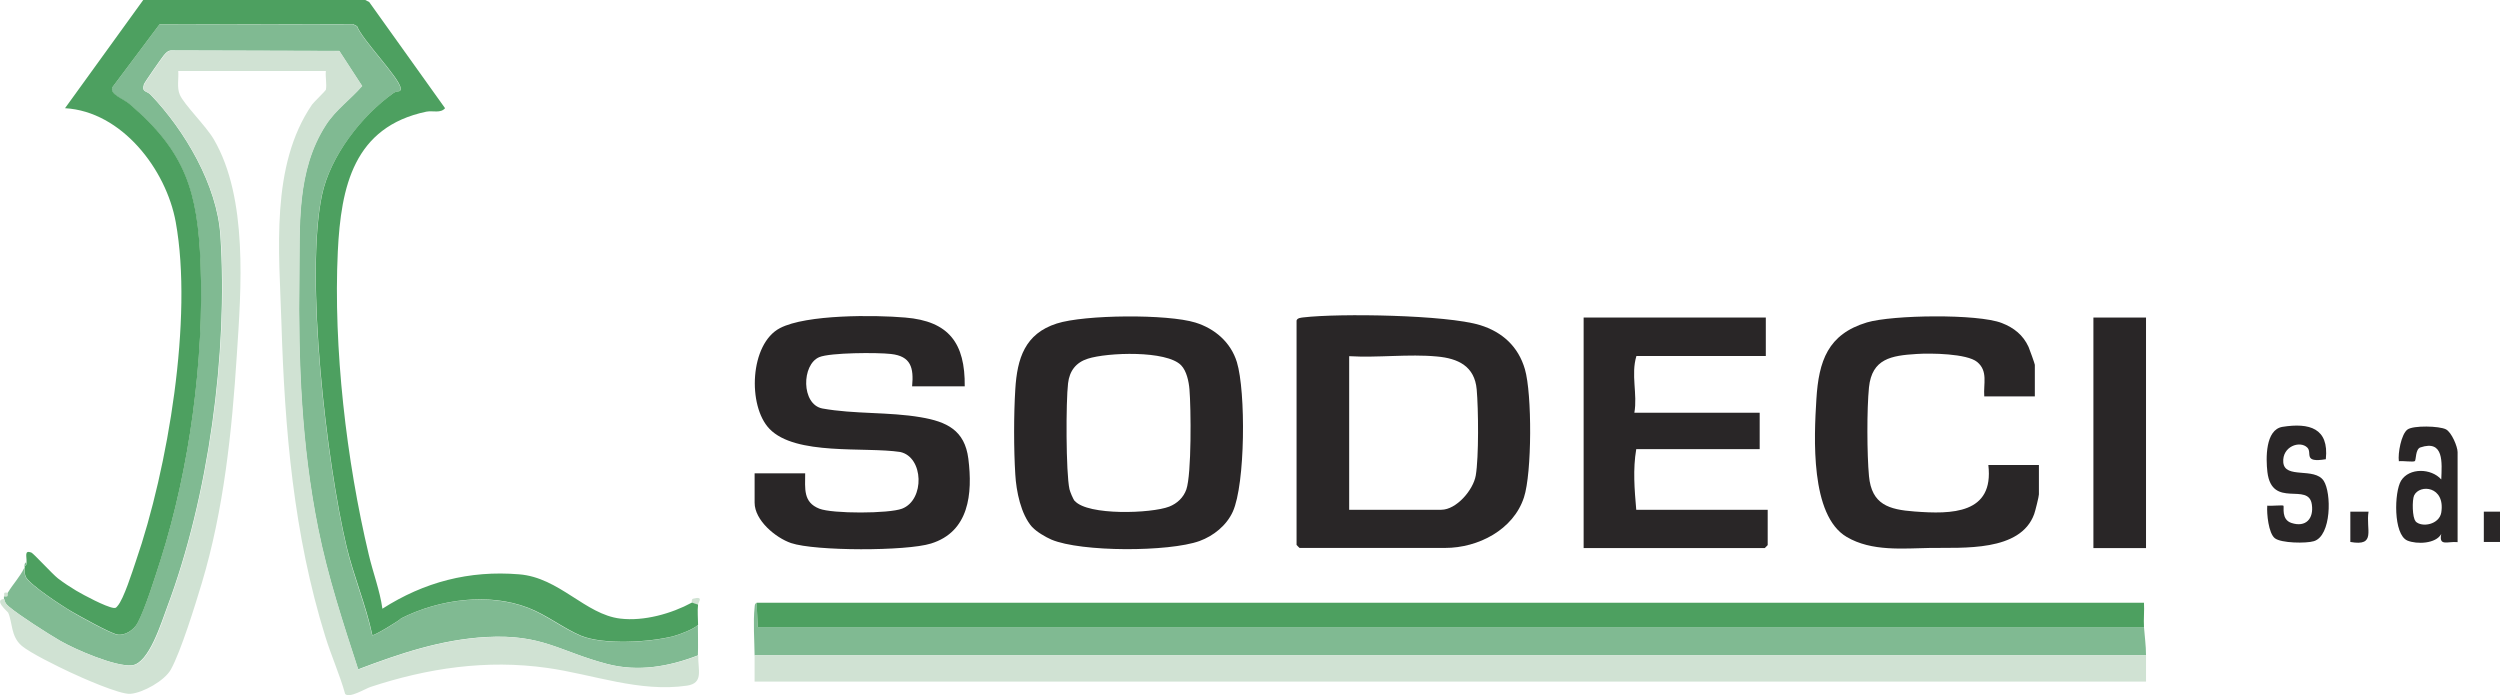
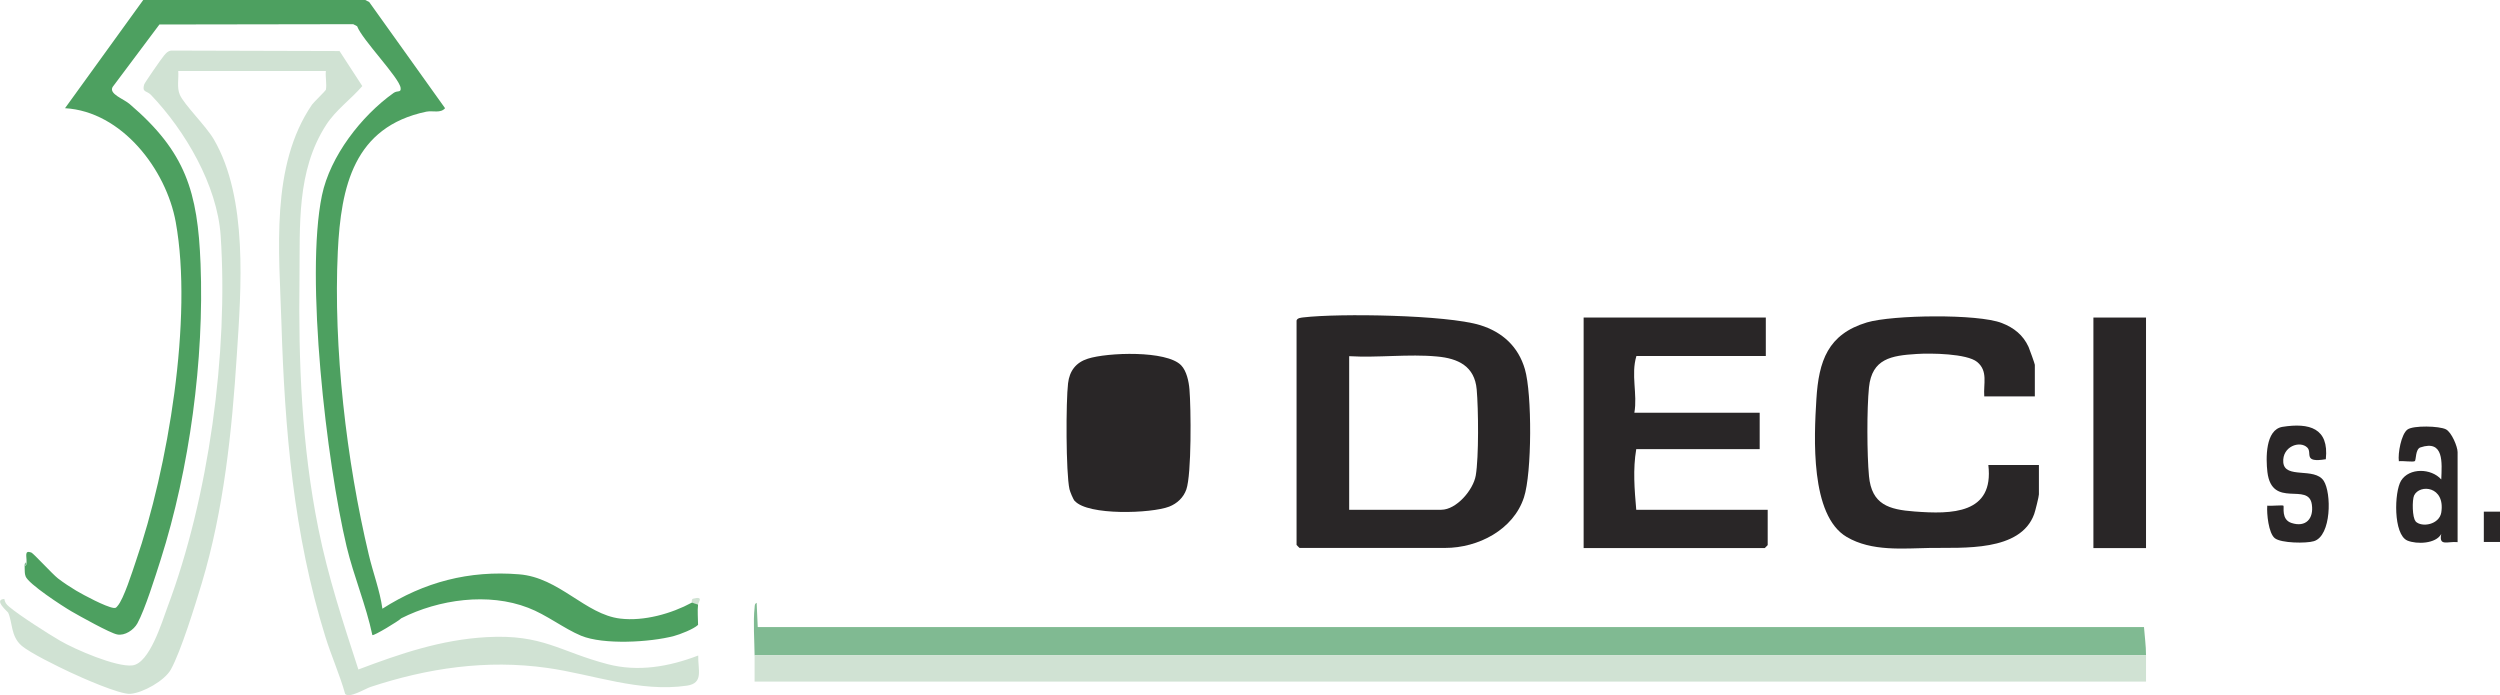
<svg xmlns="http://www.w3.org/2000/svg" id="_レイヤー_2" data-name="レイヤー_2" viewBox="0 0 159.19 44.26">
  <defs>
    <style>
      .cls-1 {
        fill: #80ba92;
      }

      .cls-2 {
        fill: #d0e2d3;
      }

      .cls-3 {
        fill: #292627;
      }

      .cls-4 {
        fill: #4da060;
      }
    </style>
  </defs>
  <g id="_企業ロゴ" data-name="企業ロゴ">
    <g id="ENERGY">
      <g>
        <path class="cls-3" d="M156.48,34.52c-.62-.06-1.2.29-1.03-.52-.34.63-1.56.67-2.16.42-.9-.39-.84-3.09-.4-3.81.52-.84,1.92-.8,2.56-.08.04-1.06.19-2.55-1.33-2.04-.32.11-.27.8-.35.87-.1.08-.8-.03-1.02.01-.07-.5.15-1.73.55-2.02.37-.27,2.03-.23,2.45-.01.36.19.74,1.1.74,1.45v5.73h0ZM153.81,33.2c.41.41,1.51.2,1.64-.56.27-1.69-1.38-1.83-1.73-1.09-.13.28-.12,1.43.1,1.64h0Z" />
        <path class="cls-3" d="M148.11,29.24c-1.5.25-.85-.4-1.19-.74-.47-.47-1.61-.07-1.53.94.09,1.08,1.98.29,2.57,1.17.51.77.5,3.51-.62,3.85-.49.15-2.09.13-2.49-.19s-.52-1.56-.48-2.07c.19.03.99-.05,1.03,0,.06.07-.16.88.51,1.1.91.3,1.43-.27,1.3-1.17-.2-1.47-2.54.3-2.83-2.07-.1-.86-.14-2.7.96-2.88,1.71-.27,2.97.08,2.76,2.05h0Z" />
-         <path class="cls-3" d="M149.66,32.58h1.16c-.19,1.13.52,2.23-1.16,1.93v-1.93h0Z" />
        <rect class="cls-3" x="158.16" y="32.58" width="1.03" height="1.93" />
        <path class="cls-2" d="M44.06,38.38s-.06-.22.08-.26c.7-.18.32.23.3.39l-.39-.13Z" />
-         <path class="cls-2" d="M.53,37.74c-.05.07.11.34-.26.26,0-.26-.07-.29.26-.26Z" />
        <g>
          <path class="cls-1" d="M48.18,38.38l.07,1.55h88.27c.04.57.13,1.17.13,1.8H48.05c-.01-.93-.1-2.15,0-3.04.01-.13,0-.25.14-.31Z" />
          <path class="cls-2" d="M136.65,41.73c0,.56,0,1.12,0,1.67H48.05c0-.56,0-1.12,0-1.67h88.6Z" />
-           <path class="cls-4" d="M136.52,38.38c.03.51-.03,1.04,0,1.55H48.25s-.07-1.55-.07-1.55h88.35Z" />
          <g>
-             <path class="cls-1" d="M1.56,36.19c.01.18-.01.33.06.52.18.48,2.36,1.9,2.92,2.23.5.3,2.47,1.39,2.91,1.47.49.1,1.06-.29,1.29-.71.49-.91,1.15-3,1.48-4.05,1.85-5.8,2.78-12.76,2.54-18.84-.18-4.59-.94-7.12-4.51-10.17-.39-.33-1.35-.64-1.09-1.09l2.98-3.98,12.34-.02.25.13c.31.84,2.7,3.29,2.77,3.93.03.31-.2.13-.45.32-2.05,1.48-4.04,4.04-4.56,6.52-1.08,5.2.3,17.02,1.57,22.36.45,1.9,1.23,3.74,1.64,5.64.07.08,1.7-.9,1.84-1.07,2.39-1.21,5.54-1.65,8.08-.67,1.16.45,2.27,1.33,3.37,1.78,1.43.59,4.39.42,5.91.02.38-.1,1.27-.44,1.54-.71,0,.64.02,1.29,0,1.93-1.85.72-3.81,1.06-5.77.55-3.05-.8-4.13-1.91-7.7-1.72-2.88.16-5.5,1.05-8.17,2.06-.96-2.95-1.94-5.93-2.55-8.98-1.06-5.28-1.27-10.56-1.2-15.94.05-3.35-.2-6.82,1.7-9.76.63-.97,1.58-1.63,2.3-2.47l-1.45-2.23-10.72-.03c-.21.02-.33.17-.46.32-.13.16-1.23,1.73-1.26,1.84-.15.52.16.39.43.66,2.18,2.28,4.23,5.75,4.44,8.96.5,7.46-.76,16.68-3.39,23.67-.36.95-1.15,3.57-2.23,3.7-1.03.12-3.66-1.02-4.6-1.57-.76-.44-2.62-1.63-3.24-2.16-.21-.18-.26-.25-.32-.52,0-.04,0-.09,0-.13.37.08.21-.18.26-.26.32-.53.76-.99,1.03-1.55h0Z" />
            <path class="cls-4" d="M1.69,35.8c.02-.38-.16-.78.3-.62.14.05,1.35,1.38,1.7,1.65s.79.56,1.16.78c.49.29,1.88,1.03,2.38,1.1.16.02.17-.03.26-.13.39-.44.94-2.19,1.16-2.84,2.04-5.9,3.65-15.47,2.54-21.6-.61-3.35-3.43-7.04-7.05-7.25L9.12,0h14.14l.25.13,4.83,6.76c-.29.34-.77.14-1.19.22-4.62.97-5.44,4.76-5.64,8.91-.29,6.12.55,13.33,1.97,19.29.27,1.15.71,2.29.87,3.45,2.66-1.7,5.52-2.45,8.7-2.19,2.57.2,4.22,2.56,6.45,2.82,1.49.18,3.25-.31,4.56-1.02l.39.13c-.05.39,0,.88,0,1.29-.28.27-1.16.61-1.54.71-1.52.4-4.48.57-5.91-.02-1.1-.46-2.21-1.34-3.37-1.78-2.53-.98-5.68-.54-8.08.67-.14.16-1.76,1.14-1.84,1.07-.4-1.9-1.18-3.73-1.64-5.64-1.27-5.34-2.65-17.16-1.57-22.36.52-2.49,2.5-5.05,4.56-6.52.25-.18.49,0,.45-.32-.07-.64-2.46-3.08-2.77-3.93l-.25-.13-12.34.02-2.98,3.98c-.25.45.7.75,1.09,1.09,3.57,3.05,4.33,5.58,4.51,10.17.24,6.09-.7,13.05-2.54,18.84-.34,1.06-.99,3.15-1.48,4.05-.23.42-.8.81-1.29.71-.44-.08-2.41-1.18-2.91-1.47-.57-.33-2.75-1.75-2.92-2.23-.07-.19-.05-.34-.06-.52,0-.04,0-.09,0-.13.12-.03.12-.15.13-.26h0Z" />
            <path class="cls-2" d="M.27,38.12c.06.27.11.34.32.52.62.53,2.48,1.72,3.24,2.16.94.55,3.57,1.69,4.6,1.57,1.09-.13,1.88-2.75,2.23-3.7,2.63-6.99,3.89-16.21,3.39-23.67-.22-3.21-2.26-6.68-4.44-8.96-.27-.28-.58-.14-.43-.66.03-.11,1.12-1.68,1.26-1.84s.24-.29.46-.32l10.72.03,1.45,2.23c-.72.84-1.67,1.5-2.3,2.47-1.9,2.94-1.66,6.41-1.7,9.76-.07,5.38.14,10.66,1.2,15.94.61,3.05,1.59,6.03,2.55,8.98,2.67-1.01,5.28-1.9,8.17-2.06,3.57-.2,4.64.92,7.7,1.72,1.95.51,3.92.16,5.77-.55-.02.93.36,1.76-.72,1.92-3.02.44-5.98-.72-8.89-1.13-3.89-.55-7.64.02-11.25,1.21-.34.11-1.35.74-1.62.45-.35-1.24-.88-2.42-1.26-3.64-2.03-6.53-2.59-13.2-2.8-20-.14-4.53-.72-9.99,1.95-13.89.09-.13.86-.88.88-.94.07-.35-.04-.83,0-1.2h-9.4c.04.49-.1,1.05.1,1.51.27.63,1.67,1.99,2.17,2.85,2.18,3.75,1.74,9.49,1.46,13.73-.31,4.86-.83,9.85-2.23,14.52-.41,1.36-1.33,4.35-1.97,5.5-.39.71-1.78,1.49-2.58,1.55-.68.05-3.13-1.04-3.87-1.39s-2.52-1.21-3.07-1.69c-.68-.6-.56-1.48-.84-2.09-.02-.05-.96-.83-.25-.87h0Z" />
            <path class="cls-1" d="M1.56,36.06c0-.11,0-.22.13-.26,0,.11,0,.22-.13.26Z" />
          </g>
        </g>
        <g>
          <path class="cls-3" d="M82.56,20.41c.05-.17.29-.18.44-.2,2.3-.27,9.11-.16,11.24.49,1.43.44,2.44,1.37,2.86,2.81.46,1.58.45,6.61-.06,8.16-.67,2.06-2.91,3.22-5.02,3.22h-9.27s-.19-.18-.19-.19v-14.29h0ZM85.91,32.46h5.86c.97,0,2.04-1.26,2.2-2.18.2-1.18.17-4.25.06-5.48-.13-1.48-1.18-1.98-2.53-2.1-1.79-.17-3.77.09-5.59-.02v9.79Z" />
-           <path class="cls-3" d="M65.73,33.57c-.73-.82-1.02-2.3-1.08-3.36-.1-1.59-.1-3.83,0-5.42.12-1.97.61-3.54,2.64-4.19,1.77-.57,7.06-.61,8.83-.06,1.23.38,2.25,1.25,2.64,2.52.57,1.87.54,7.75-.26,9.52-.4.88-1.22,1.54-2.12,1.87-1.95.7-7.53.71-9.43-.09-.37-.16-.95-.5-1.21-.79h0ZM68.44,31.9c.84.94,4.87.8,6.01.36.51-.2.91-.58,1.09-1.09.34-.97.3-5.19.2-6.38-.04-.49-.18-1.17-.53-1.53-.93-.96-4.7-.82-5.94-.42-.76.24-1.17.78-1.26,1.57-.14,1.15-.14,5.7.09,6.74.04.17.23.64.34.76h0Z" />
-           <path class="cls-3" d="M51.27,30.14c0,.98-.14,1.84.9,2.25.83.33,4.44.32,5.27,0,1.46-.56,1.38-3.29-.12-3.61-2.25-.34-6.66.25-8.32-1.47-1.41-1.46-1.26-5.42.67-6.42,1.68-.87,6.01-.84,7.97-.67,2.79.23,3.82,1.64,3.79,4.38h-3.35c.11-1.18-.07-1.92-1.35-2.06-.85-.1-3.86-.09-4.56.2-1.13.47-1.16,3,.19,3.27,2.05.37,4.23.21,6.27.56,1.65.28,2.8.82,3.03,2.64.28,2.23.05,4.65-2.38,5.4-1.56.49-7.37.49-8.91-.03-.99-.34-2.32-1.45-2.32-2.57v-1.87h3.22Z" />
+           <path class="cls-3" d="M65.73,33.57h0ZM68.44,31.9c.84.94,4.87.8,6.01.36.51-.2.91-.58,1.09-1.09.34-.97.3-5.19.2-6.38-.04-.49-.18-1.17-.53-1.53-.93-.96-4.7-.82-5.94-.42-.76.24-1.17.78-1.26,1.57-.14,1.15-.14,5.7.09,6.74.04.17.23.64.34.76h0Z" />
          <path class="cls-3" d="M112.44,20.22v2.45h-8.24c-.36,1.18.08,2.44-.13,3.61h7.98v2.32h-7.86c-.22,1.29-.11,2.57,0,3.86h8.37v2.25s-.18.19-.19.19h-11.53v-14.68h11.59Z" />
          <path class="cls-3" d="M129.57,25.24h-3.22c-.06-.81.25-1.61-.45-2.19-.65-.54-2.97-.57-3.86-.51-1.61.1-2.84.3-3.03,2.12-.14,1.38-.13,4.28,0,5.66.17,1.81,1.27,2.13,2.9,2.25,2.36.18,5.07.17,4.7-2.96h3.22v1.87c0,.13-.23,1.06-.3,1.25-.87,2.42-4.55,2.13-6.6,2.16-1.75.03-3.75.24-5.34-.7-2.33-1.37-2.08-6.35-1.93-8.77.15-2.44.73-4.14,3.22-4.89,1.61-.48,7.06-.56,8.59.04.77.3,1.35.76,1.7,1.52.06.14.4,1.08.4,1.14v2h0Z" />
          <rect class="cls-3" x="133.3" y="20.22" width="3.35" height="14.68" />
        </g>
      </g>
    </g>
  </g>
</svg>